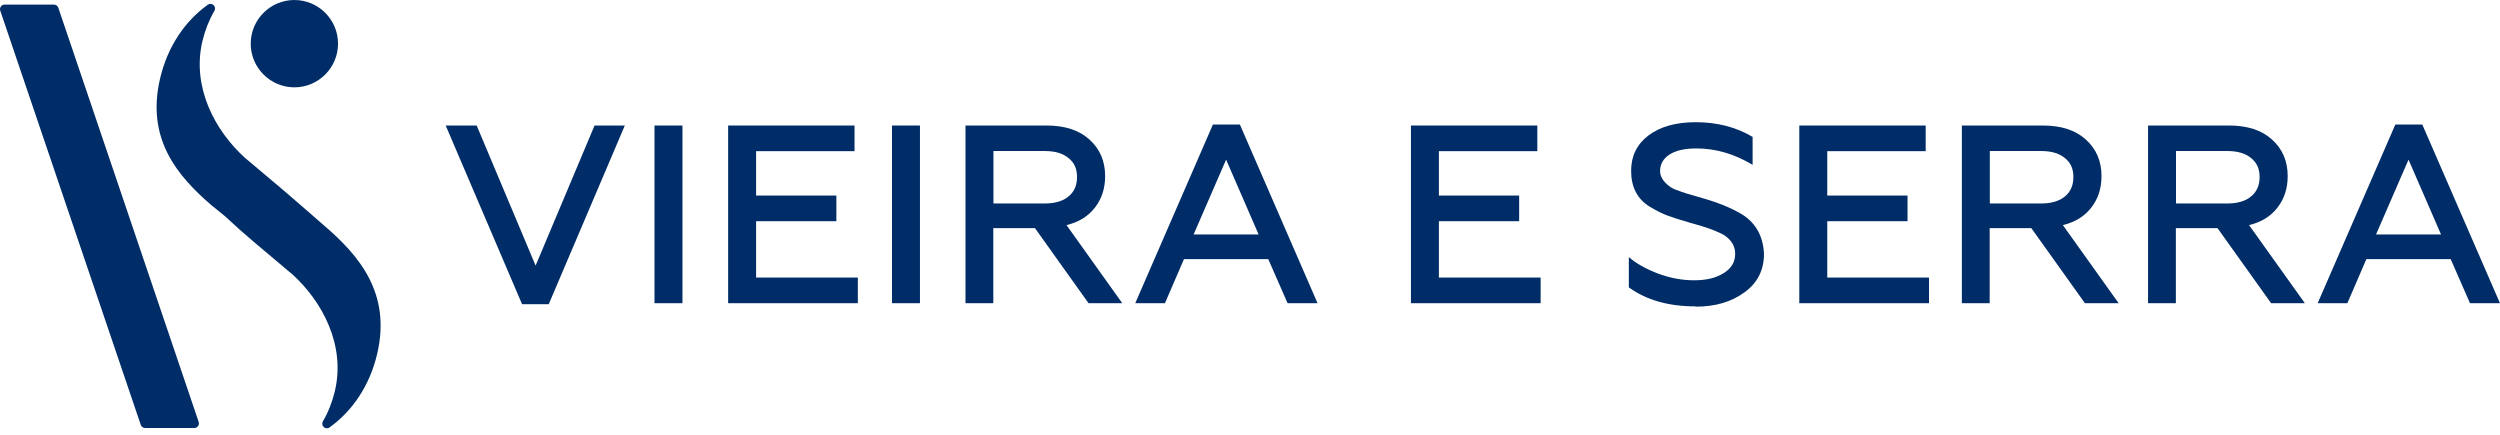
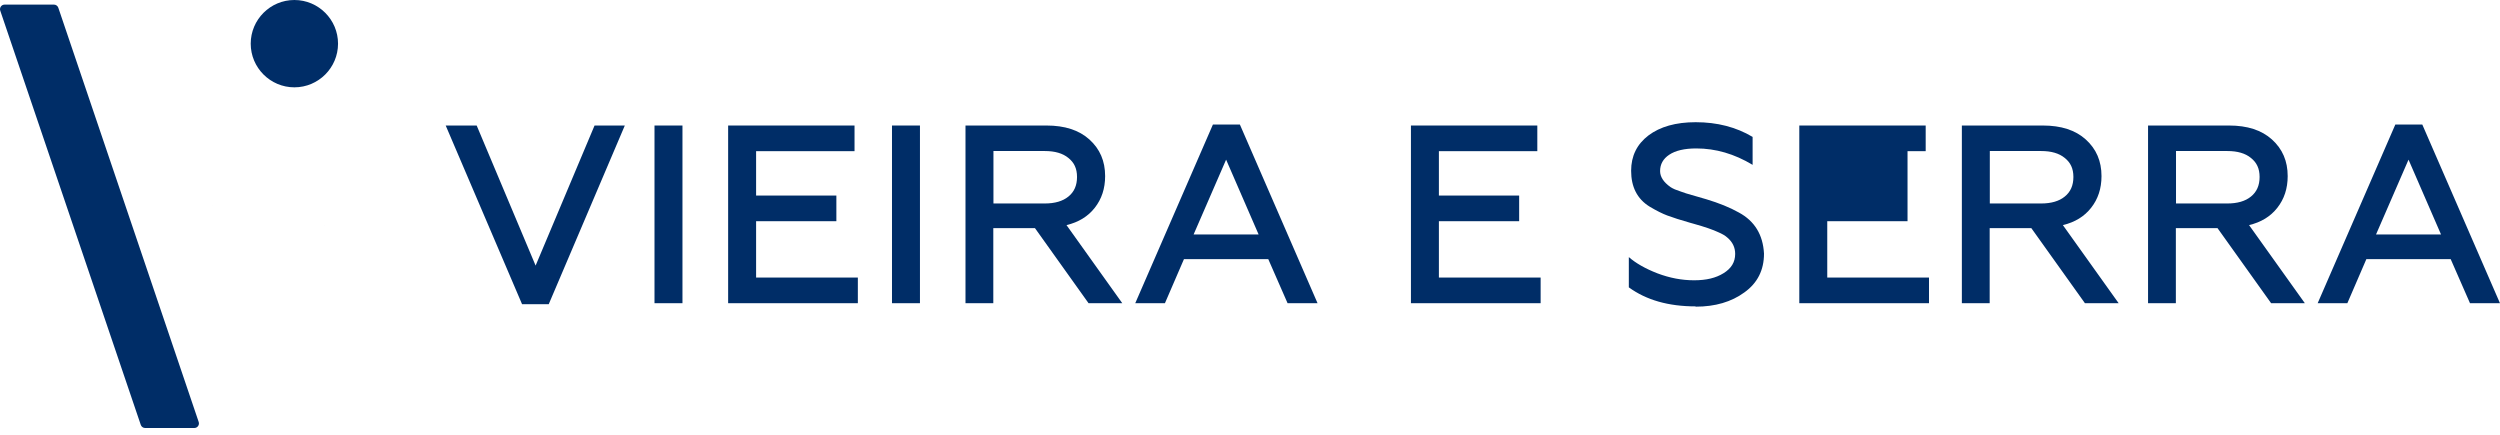
<svg xmlns="http://www.w3.org/2000/svg" width="270" height="47" viewBox="0 0 270 47" fill="none">
  <path d="M59.231 32.855H56.383L48.135 13.556H51.481L57.846 28.684L64.212 13.556H67.48L59.263 32.855H59.231Z" fill="#002D67" />
  <path d="M73.706 32.746H70.686V13.556H73.706V32.746Z" fill="#002D67" />
  <path d="M92.647 32.746H78.639V13.556H92.289V16.326H81.659V21.12H90.328V23.89H81.659V29.976H92.647V32.746Z" fill="#002D67" />
  <path d="M99.355 32.746H96.335V13.556H99.355V32.746Z" fill="#002D67" />
  <path d="M107.292 32.746H104.273V13.556H113.02C114.996 13.556 116.537 14.054 117.658 15.066C118.794 16.093 119.354 17.4 119.354 19.019C119.354 20.357 118.981 21.494 118.234 22.443C117.502 23.377 116.491 23.999 115.183 24.311L121.206 32.746H117.564L111.775 24.637H107.277V32.746H107.292ZM107.292 16.326V21.976H112.833C113.923 21.976 114.779 21.727 115.386 21.229C116.008 20.731 116.319 20.03 116.319 19.112C116.319 18.194 116.008 17.556 115.386 17.058C114.779 16.56 113.938 16.311 112.833 16.311H107.292V16.326Z" fill="#002D67" />
  <path d="M125.813 32.746H122.607L130.996 13.447H133.906L142.295 32.746H139.058L136.972 27.984H127.868L125.813 32.746ZM132.412 17.26L128.91 25.322H135.93L132.428 17.26H132.412Z" fill="#002D67" />
  <path d="M166.388 32.746H152.381V13.556H166.03V16.326H155.4V21.12H164.069V23.89H155.4V29.976H166.388V32.746Z" fill="#002D67" />
  <path d="M183.119 33.089C180.193 33.089 177.796 32.404 175.913 31.034V27.766C176.66 28.419 177.687 29.011 179.01 29.524C180.333 30.023 181.64 30.271 182.963 30.271C184.286 30.271 185.313 30.023 186.138 29.509C186.979 28.995 187.399 28.311 187.399 27.423C187.399 26.723 187.119 26.131 186.543 25.649C186.325 25.447 185.998 25.26 185.562 25.073C185.033 24.824 184.162 24.513 182.932 24.171L182.543 24.062C181.5 23.766 180.675 23.501 180.053 23.268C179.555 23.081 178.917 22.77 178.139 22.303C176.816 21.478 176.162 20.186 176.162 18.443C176.162 16.855 176.785 15.579 178.03 14.63C179.29 13.681 180.987 13.198 183.135 13.198C185.454 13.198 187.508 13.727 189.282 14.786V17.805C187.321 16.622 185.298 16.031 183.197 16.031C181.921 16.031 180.94 16.264 180.271 16.715C179.617 17.151 179.29 17.743 179.29 18.474C179.29 19.097 179.664 19.673 180.411 20.202C180.52 20.28 180.675 20.357 180.878 20.451C181.08 20.529 181.314 20.606 181.563 20.7C181.812 20.793 181.998 20.855 182.107 20.887L184.302 21.525C185.64 21.929 186.808 22.396 187.804 22.956C189.5 23.875 190.403 25.353 190.512 27.392C190.512 29.166 189.811 30.567 188.395 31.579C186.994 32.606 185.236 33.12 183.135 33.12L183.119 33.089Z" fill="#002D67" />
-   <path d="M208.332 32.746H194.325V13.556H207.974V16.326H197.344V21.12H206.013V23.89H197.344V29.976H208.332V32.746Z" fill="#002D67" />
+   <path d="M208.332 32.746H194.325V13.556H207.974V16.326H197.344H206.013V23.89H197.344V29.976H208.332V32.746Z" fill="#002D67" />
  <path d="M214.9 32.746H211.881V13.556H220.628C222.604 13.556 224.145 14.054 225.266 15.066C226.402 16.093 226.962 17.4 226.962 19.019C226.962 20.357 226.589 21.494 225.841 22.443C225.11 23.377 224.098 23.999 222.791 24.311L228.814 32.746H225.172L219.383 24.637H214.885V32.746H214.9ZM214.9 16.326V21.976H220.441C221.53 21.976 222.386 21.727 222.993 21.229C223.616 20.731 223.927 20.03 223.927 19.112C223.927 18.194 223.616 17.556 222.993 17.058C222.386 16.56 221.546 16.311 220.441 16.311H214.9V16.326Z" fill="#002D67" />
  <path d="M235.009 32.746H231.989V13.556H240.736C242.713 13.556 244.253 14.054 245.374 15.066C246.51 16.093 247.07 17.4 247.07 19.019C247.07 20.357 246.697 21.494 245.95 22.443C245.218 23.377 244.207 23.999 242.899 24.311L248.923 32.746H245.281L239.491 24.637H234.993V32.746H235.009ZM235.009 16.326V21.976H240.549C241.639 21.976 242.495 21.727 243.102 21.229C243.724 20.731 244.036 20.03 244.036 19.112C244.036 18.194 243.724 17.556 243.102 17.058C242.495 16.56 241.654 16.311 240.549 16.311H235.009V16.326Z" fill="#002D67" />
  <path d="M253.514 32.746H250.308L258.697 13.447H261.607L269.996 32.746H266.759L264.673 27.984H255.568L253.514 32.746ZM260.113 17.26L256.611 25.322H263.63L260.128 17.26H260.113Z" fill="#002D67" />
  <path d="M5.832 0.498H0.494C0.152 0.498 -0.082 0.84 0.027 1.152L15.202 45.882C15.264 46.084 15.466 46.224 15.669 46.224H20.991C21.334 46.224 21.567 45.882 21.458 45.571L6.299 0.84C6.237 0.638 6.035 0.498 5.832 0.498Z" fill="#002D67" />
  <path d="M31.793 9.432C34.392 9.432 36.508 7.315 36.508 4.716C36.508 2.117 34.392 0 31.793 0C29.194 0 27.077 2.117 27.077 4.716C27.077 7.315 29.194 9.432 31.793 9.432Z" fill="#002D67" />
  <path d="M34.983 24.373C34.999 24.373 35.091 24.466 34.983 24.373V24.373Z" fill="#002D67" />
  <path d="M22.952 22.256C22.844 22.179 22.937 22.256 22.952 22.256V22.256Z" fill="#002D67" />
-   <path d="M22.952 22.256L24.291 23.346C25.287 24.279 26.439 25.307 27.513 26.209L31.466 29.54C31.466 29.54 31.481 29.54 31.497 29.556C34.859 32.575 37.333 37.322 36.166 42.24C35.886 43.407 35.45 44.512 34.874 45.508C34.61 45.975 35.154 46.473 35.59 46.162C38.08 44.372 39.917 41.649 40.726 38.256C42.283 31.703 38.812 27.61 34.983 24.342C34.983 24.342 31.59 21.369 30.516 20.466L26.563 17.136C26.563 17.136 26.548 17.136 26.532 17.12C23.17 14.101 20.696 9.354 21.863 4.436C22.143 3.268 22.579 2.163 23.155 1.167C23.419 0.7 22.875 0.202 22.439 0.514C19.949 2.303 18.112 5.027 17.303 8.42C15.746 14.957 19.108 18.972 22.937 22.256H22.952Z" fill="#002D67" />
</svg>